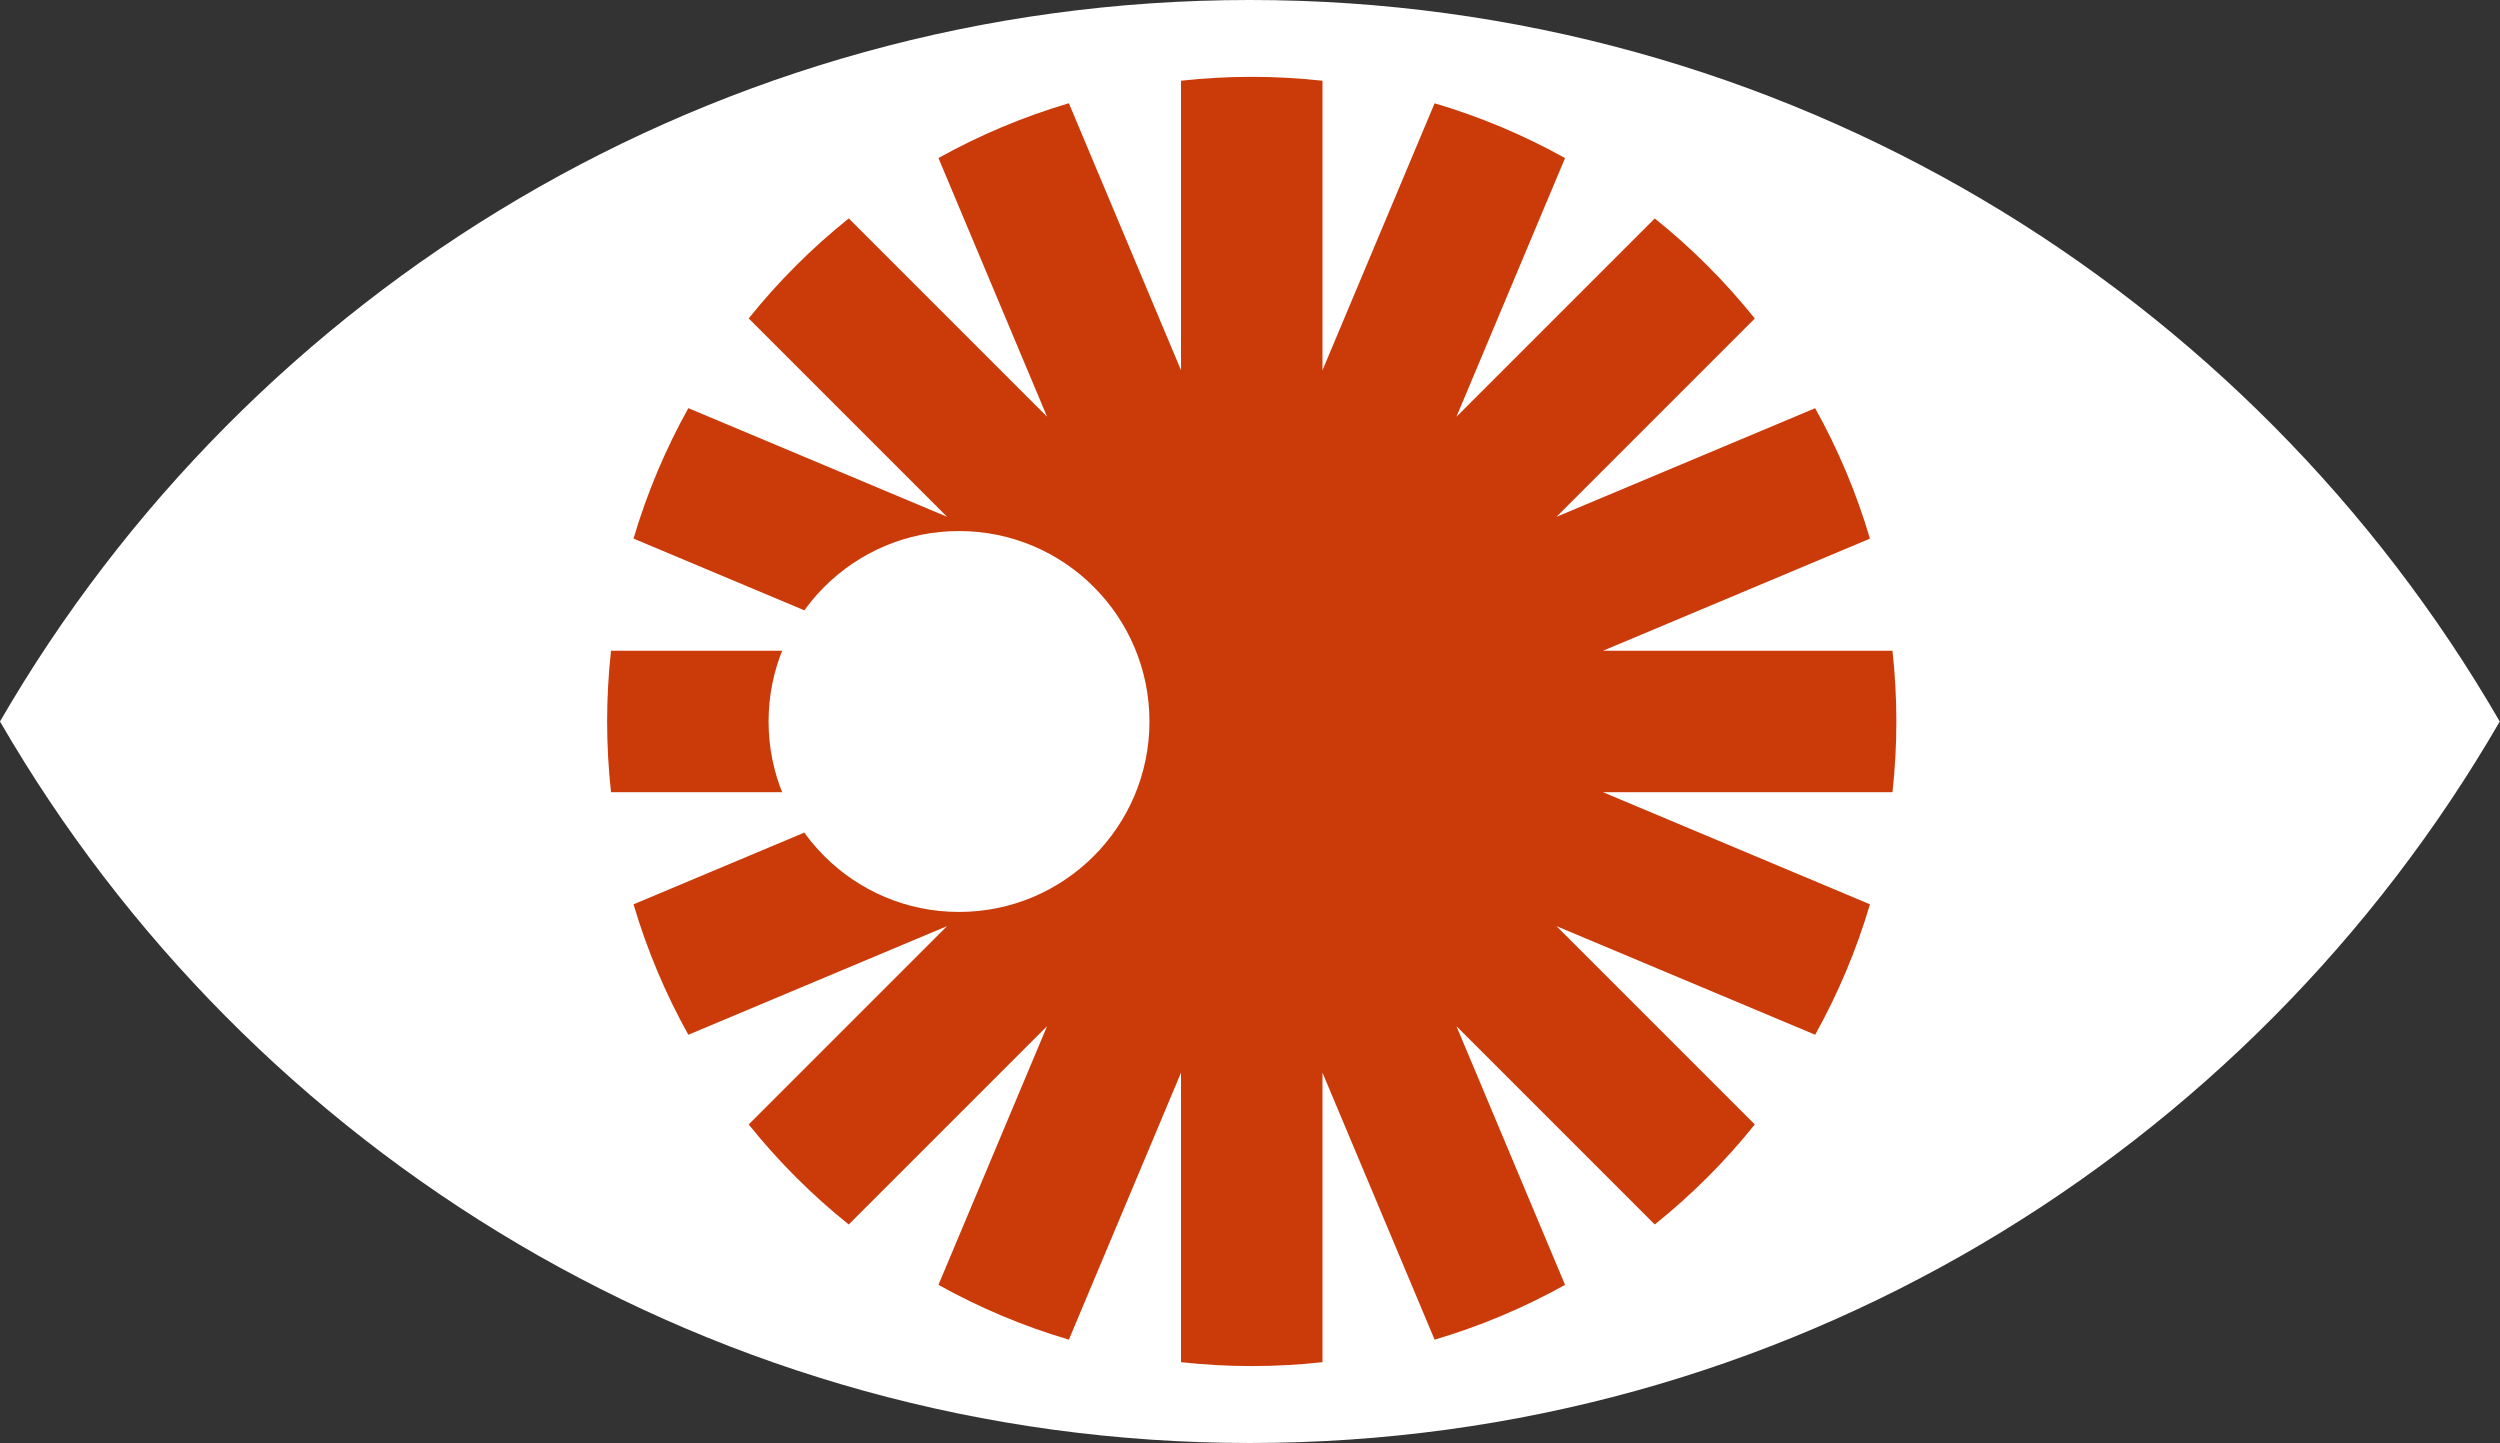
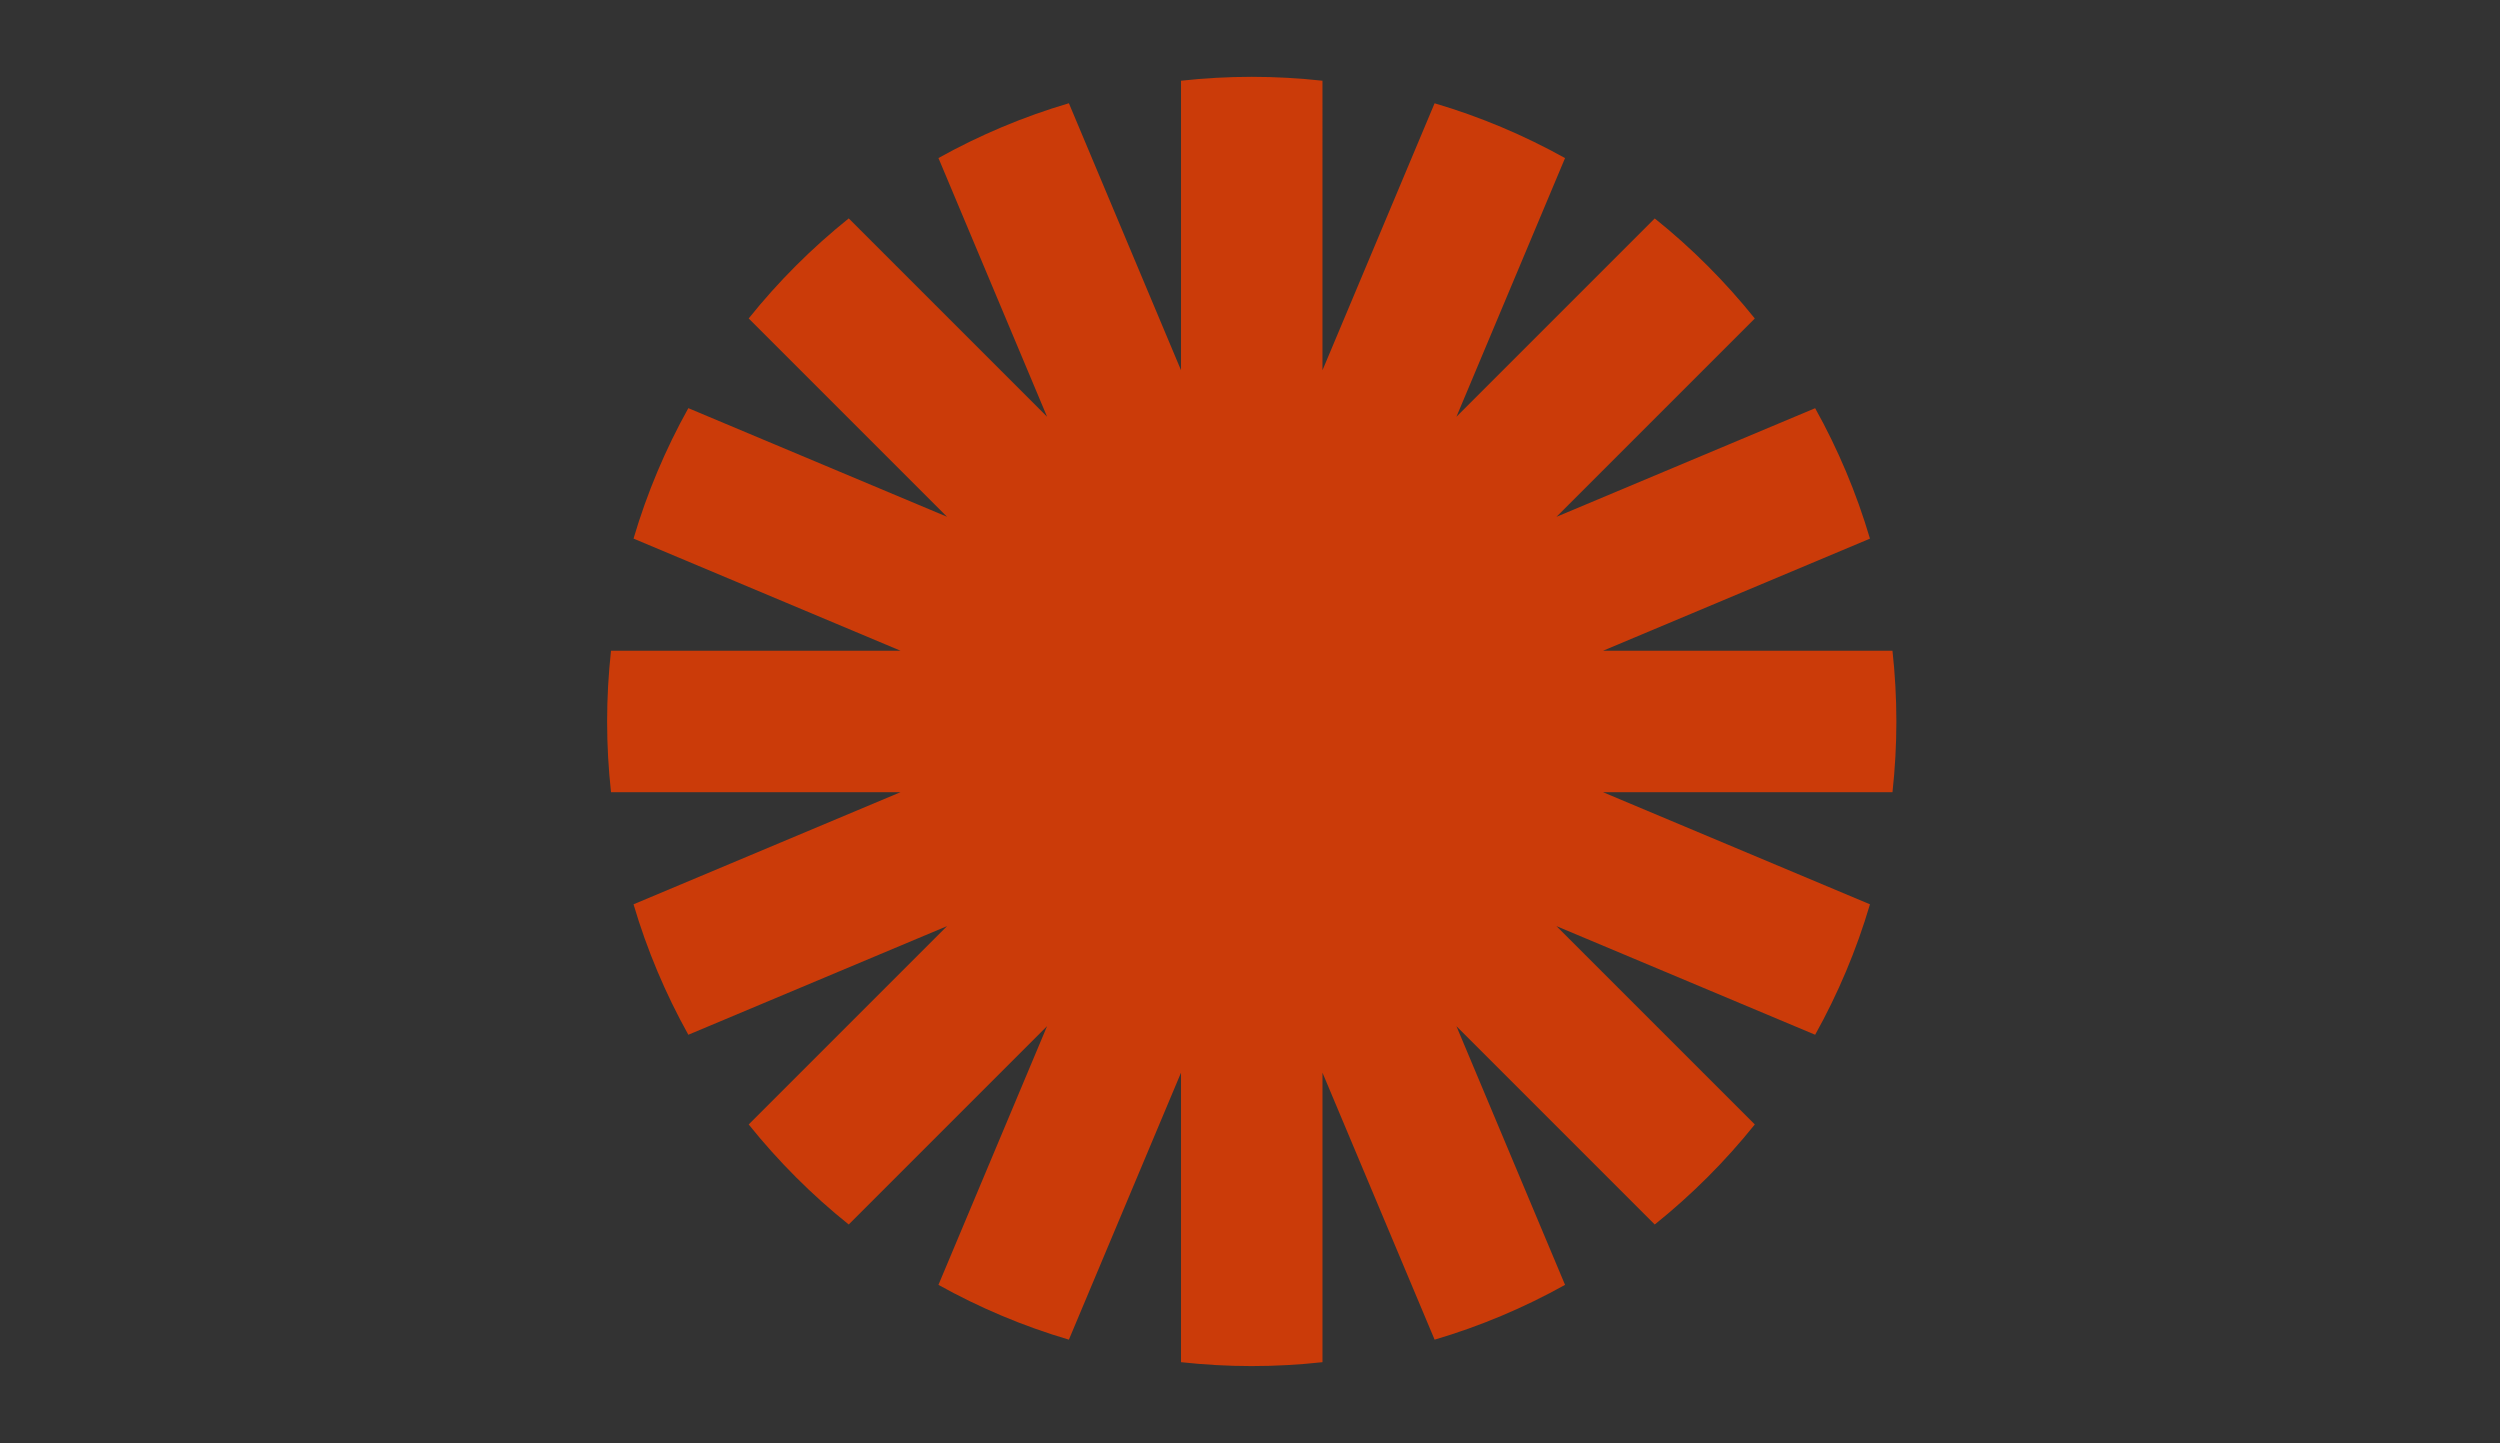
<svg xmlns="http://www.w3.org/2000/svg" data-name="Layer 1" fill="#000000" height="289.1" preserveAspectRatio="xMidYMid meet" version="1" viewBox="0.0 0.0 500.8 289.1" width="500.8" zoomAndPan="magnify">
  <rect x="0.0" y="0.0" width="500.8" height="289.1" fill="#333333" stroke="none" />
  <g id="change1_1">
-     <path d="M500.75,144.53C450.77,58.13,357.36,0,250.38,0S49.99,58.13,0,144.53c49.99,86.4,143.38,144.53,250.38,144.53s200.39-58.13,250.37-144.53h0Z" fill="#ffffff" fill-rule="evenodd" />
-   </g>
+     </g>
  <g id="change2_1">
    <path d="M379.88,144.53c0-4.79-.27-9.52-.78-14.17h-57.99l53.48-22.46c-2.71-9.18-6.41-17.93-10.98-26.13l-51.82,21.76,39.73-39.73c-5.93-7.39-12.65-14.12-20.04-20.04l-39.73,39.73,21.76-51.82c-8.2-4.57-16.95-8.27-26.13-10.98l-22.46,53.48V16.17c-4.66-.51-9.38-.78-14.17-.78s-9.52,.27-14.17,.78v57.99l-22.46-53.48c-9.18,2.71-17.93,6.41-26.13,10.98l21.76,51.82-39.73-39.73c-7.39,5.93-14.12,12.65-20.04,20.04l39.73,39.73-51.82-21.76c-4.57,8.2-8.27,16.95-10.98,26.13l53.48,22.46h-57.99c-.51,4.66-.78,9.38-.78,14.17s.27,9.52,.78,14.17h57.99l-53.48,22.46c2.71,9.18,6.41,17.93,10.98,26.13l51.82-21.76-39.73,39.73c5.93,7.39,12.65,14.12,20.04,20.04l39.73-39.73-21.76,51.82c8.2,4.57,16.95,8.27,26.13,10.98l22.46-53.48v57.99c4.66,.51,9.38,.78,14.17,.78s9.52-.27,14.17-.78v-57.99l22.46,53.48c9.18-2.71,17.93-6.41,26.13-10.98l-21.76-51.82,39.73,39.73c7.39-5.93,14.12-12.65,20.04-20.04l-39.73-39.73,51.82,21.76c4.57-8.2,8.27-16.95,10.98-26.13l-53.48-22.46h57.99c.51-4.66,.78-9.38,.78-14.17Z" fill="#cb3b09" />
  </g>
  <g id="change3_1">
-     <circle cx="192.11" cy="144.53" fill="#ffffff" r="38.15" />
-   </g>
+     </g>
</svg>